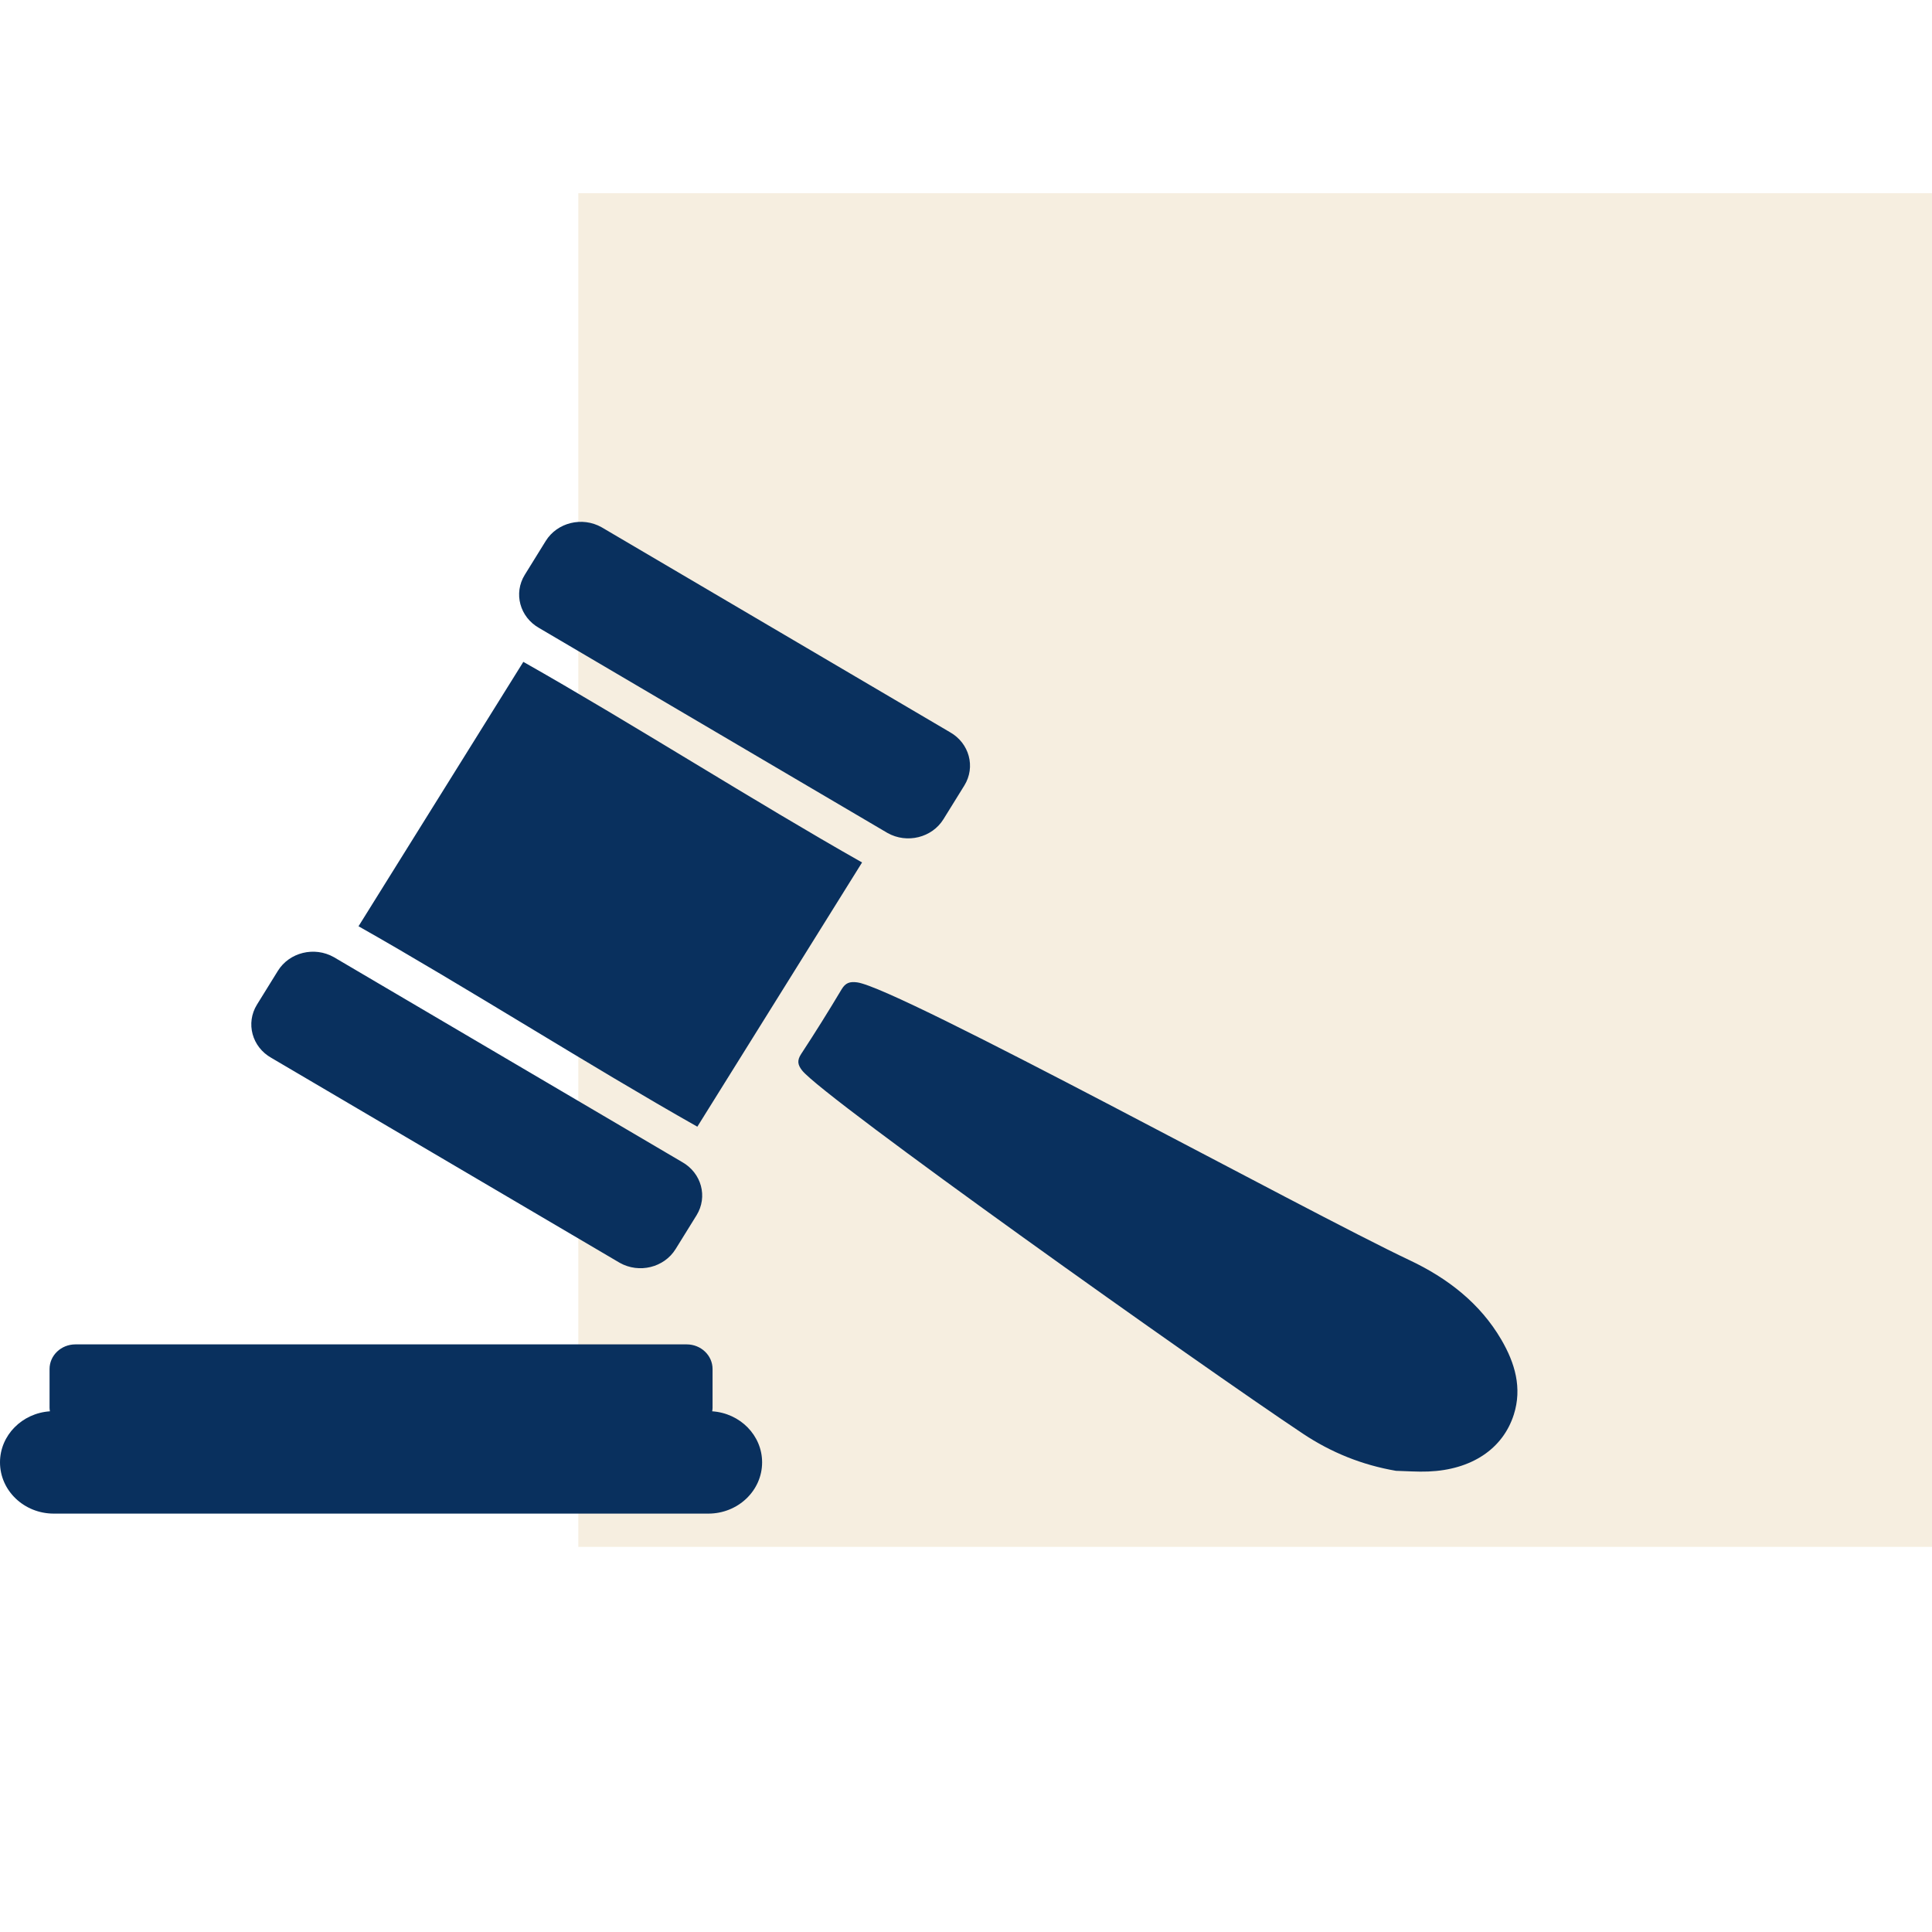
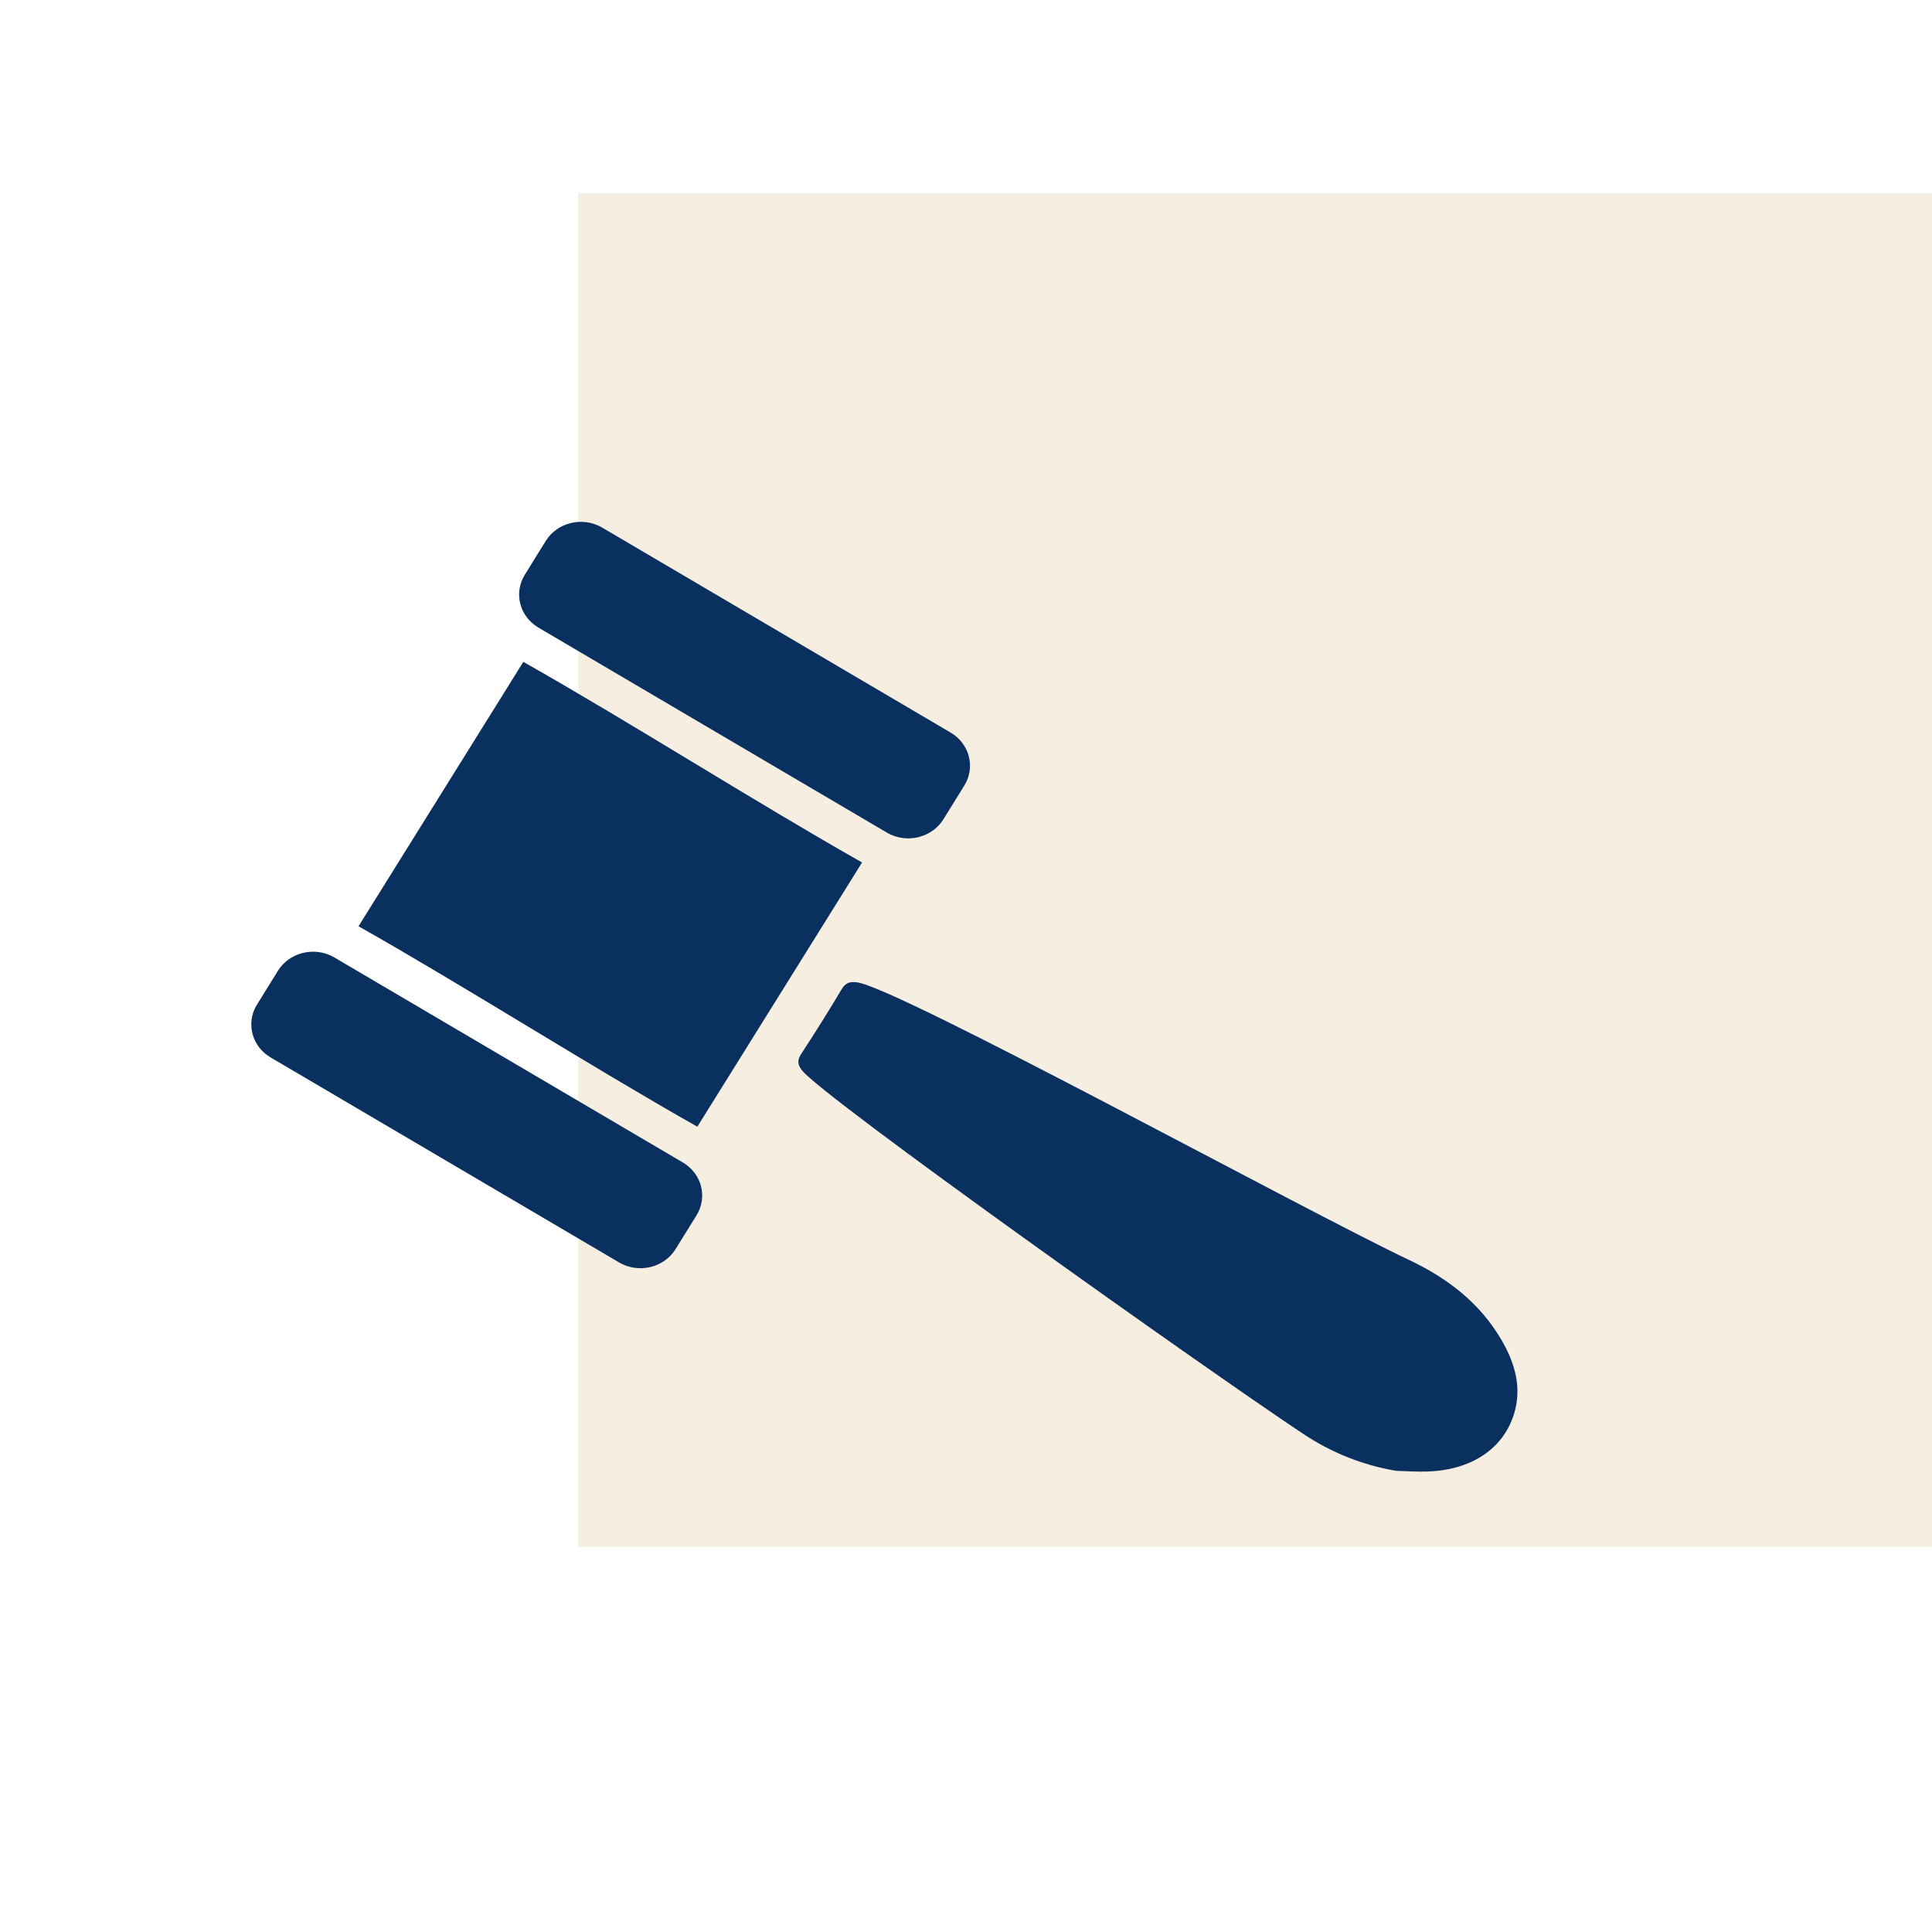
<svg xmlns="http://www.w3.org/2000/svg" width="1800" viewBox="0 0 1350 1350" height="1800" preserveAspectRatio="xMidYMid meet">
  <defs>
    <clipPath id="b15a16c04f">
      <path d="M 404.098 135 L 1350 135 L 1350 1080.898 L 404.098 1080.898 Z M 404.098 135 " clip-rule="nonzero" />
    </clipPath>
    <clipPath id="12a0dd17cf">
-       <path d="M 0 939 L 533 939 L 533 1057.645 L 0 1057.645 Z M 0 939 " clip-rule="nonzero" />
-     </clipPath>
+       </clipPath>
    <clipPath id="60f518f3bc">
      <path d="M 175 364.66 L 1060.367 364.66 L 1060.367 1029 L 175 1029 Z M 175 364.66 " clip-rule="nonzero" />
    </clipPath>
  </defs>
  <rect x="-135" width="1620" fill="#ffffff" y="-135" height="1620" fill-opacity="1" />
  <rect x="-135" width="1620" fill="#ffffff" y="-135" height="1620" fill-opacity="1" />
  <g clip-path="url(#b15a16c04f)">
    <path fill="#f6eee0" d="M 404.098 135 L 1350 135 L 1350 1080.902 L 404.098 1080.902 Z M 404.098 135 " fill-opacity="1" fill-rule="nonzero" />
  </g>
  <g clip-path="url(#12a0dd17cf)">
    <path fill="#09305e" d="M 532.531 1021.832 C 532.531 1041.605 515.699 1057.645 494.965 1057.645 L 37.566 1057.645 C 16.832 1057.645 0 1041.605 0 1021.832 C 0 1002.934 15.391 987.461 34.879 986.16 C 34.766 985.367 34.625 984.602 34.625 983.781 L 34.625 956.625 C 34.625 947.094 42.715 939.398 52.703 939.398 L 479.828 939.398 C 489.816 939.398 497.906 947.094 497.906 956.625 L 497.906 983.781 C 497.906 984.602 497.766 985.367 497.652 986.16 C 517.141 987.461 532.531 1002.934 532.531 1021.832 " fill-opacity="1" fill-rule="nonzero" />
  </g>
  <g clip-path="url(#60f518f3bc)">
    <path fill="#09305e" d="M 376.773 438.859 L 620.168 582.059 C 633.746 589.668 651.23 585.367 659.234 572.441 L 673.859 548.848 C 681.836 535.918 677.34 519.258 663.789 511.621 L 420.367 368.422 C 406.816 360.785 389.336 365.086 381.328 378.012 L 366.703 401.633 C 358.699 414.562 363.195 431.223 376.773 438.859 Z M 189.617 739.199 L 433.039 882.395 C 446.59 890.035 464.074 885.734 472.078 872.805 L 486.703 849.215 C 494.707 836.285 490.211 819.625 476.633 811.988 L 233.238 668.789 C 219.66 661.152 202.18 665.453 194.172 678.379 L 179.547 702 C 171.57 714.93 176.066 731.59 189.617 739.199 Z M 1049.051 936.09 C 1034.254 910.77 1011.711 893.203 984.863 880.531 C 912.586 846.414 628.117 690.461 598.98 686.441 C 593.805 685.734 590.805 686.754 588.09 691.281 C 578.98 706.555 569.531 721.66 559.773 736.539 C 556.859 741.039 557.367 744.039 560.508 748.027 C 575.359 766.922 840.367 955.184 910.52 1001.859 C 930.125 1014.898 951.68 1023.668 975.445 1027.742 C 982.969 1027.941 990.551 1028.535 998.074 1028.223 C 1028.059 1027.035 1050.098 1012.578 1057.793 988.449 C 1063.703 969.863 1058.613 952.438 1049.051 936.09 Z M 487.27 787.289 C 412.957 745.309 324.809 689.215 250.523 647.234 C 289.164 585.227 327.102 524.379 365.684 462.48 C 439.688 504.32 527.777 560.445 602.375 602.652 C 563.988 664.207 525.855 725.422 487.27 787.289 " fill-opacity="1" fill-rule="nonzero" />
  </g>
</svg>